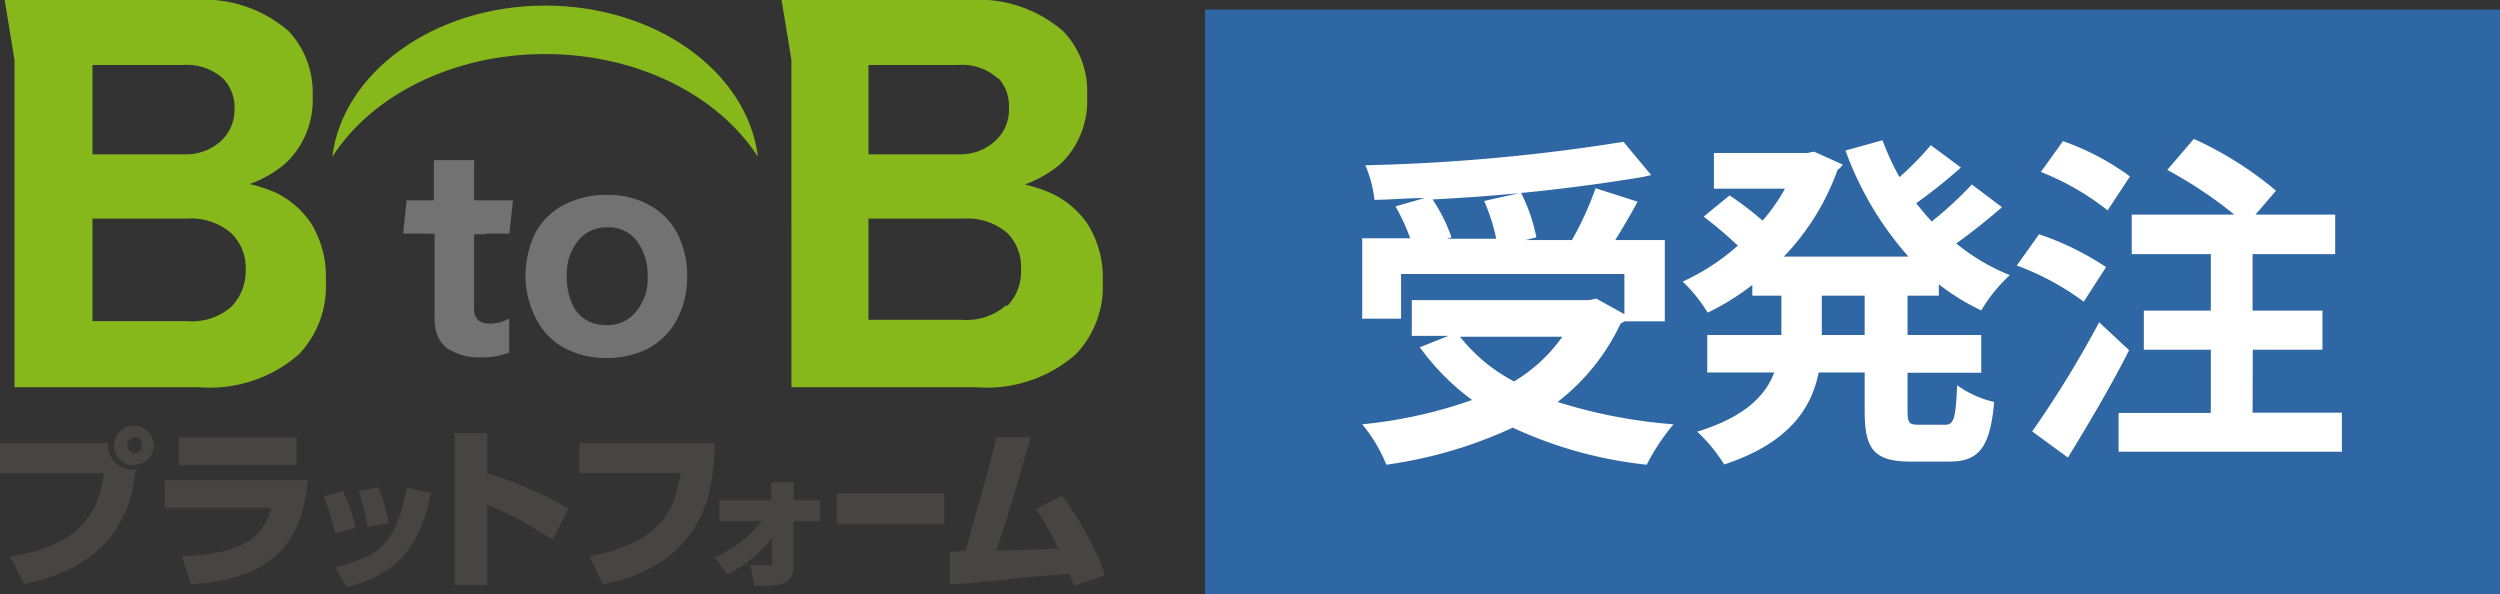
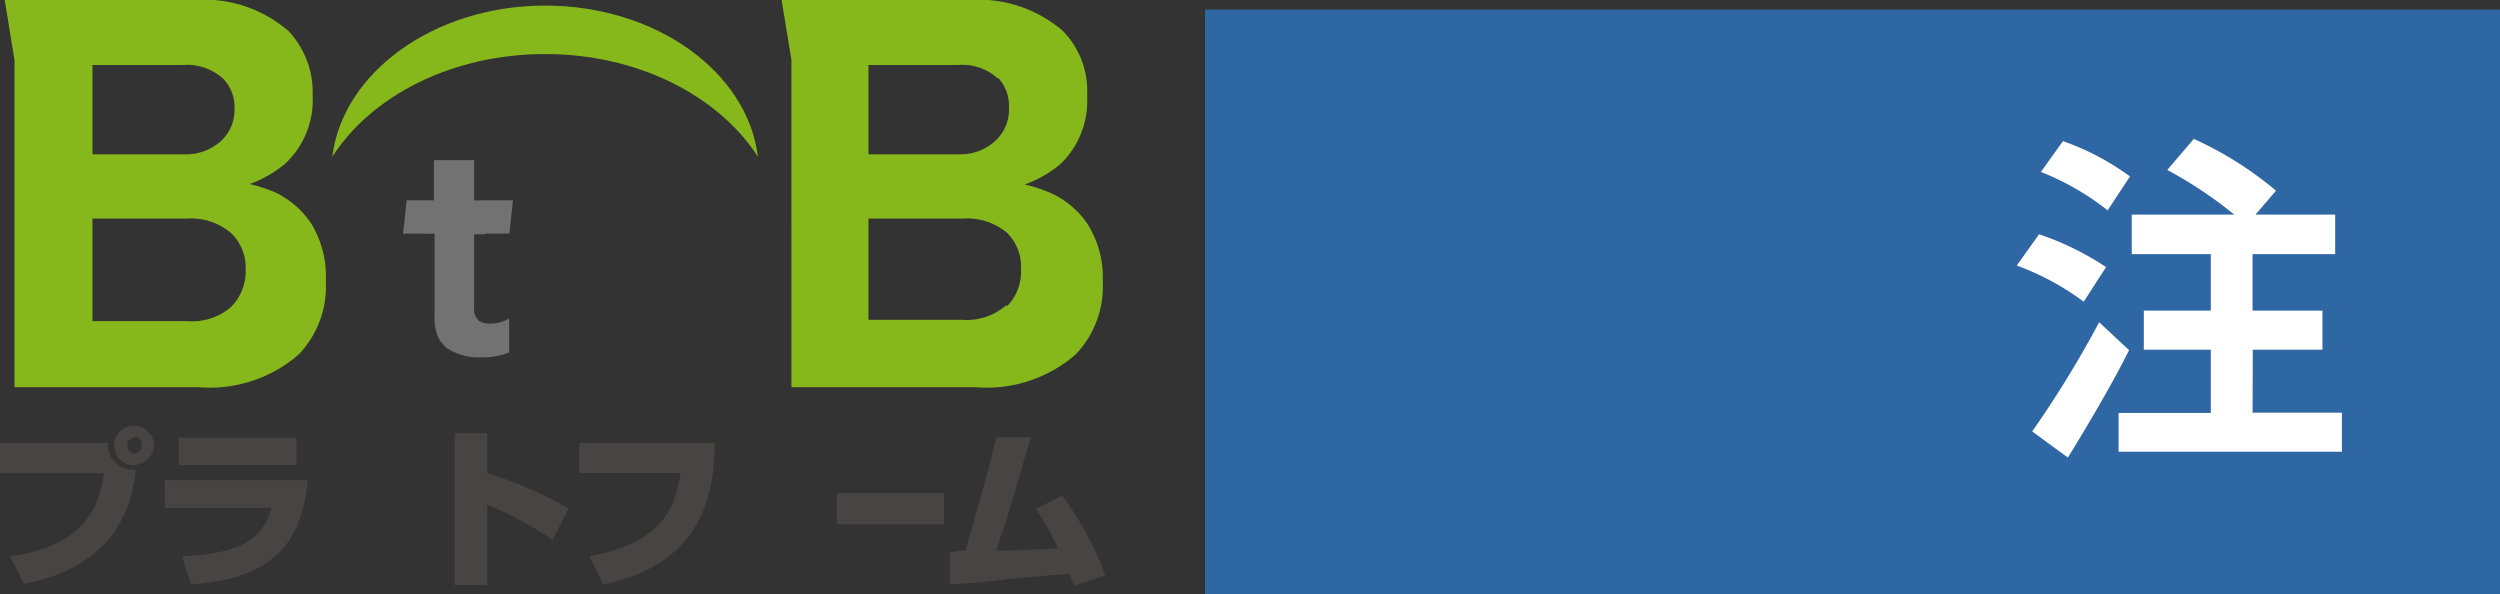
<svg xmlns="http://www.w3.org/2000/svg" viewBox="0 0 111.95 26.6">
  <rect x="0" y="0" width="111.95" height="26.6" fill="#333333" stroke="none" />
  <defs>
    <style>.cls-1{fill:#2e67a3;}.cls-2{fill:#fff;}.cls-3{fill:#86b81c;}.cls-4{fill:#727272;}.cls-5{fill:#474443;}</style>
  </defs>
  <g id="Layer_2" data-name="Layer 2">
    <g id="文字">
      <g id="レイヤー_2" data-name="レイヤー 2">
        <g id="レイヤー_1-2" data-name="レイヤー 1-2">
          <g id="製品ページ用">
            <g id="ヘッダー_受発注" data-name="ヘッダー 受発注">
              <rect class="cls-1" x="53.96" y="0.43" width="57.99" height="26.17" />
-               <path class="cls-2" d="M73.54,7.93a82,82,0,0,1-9.39,1A7.46,7.46,0,0,1,65,10.63l-.21.06H67A8.34,8.34,0,0,0,66.46,9l1.65-.37a7.77,7.77,0,0,1,.69,2l-.49.12h2.08a14.27,14.27,0,0,0,1.06-2.32l1.88.6c-.23.44-.68,1.21-1,1.72h2.22v3.64H72.74a1,1,0,0,1-.17.1A9.59,9.59,0,0,1,69.75,18,23,23,0,0,0,74.94,19a9.48,9.48,0,0,0-1.2,1.81,18.94,18.94,0,0,1-6-1.66,19.93,19.93,0,0,1-5.66,1.66A6.84,6.84,0,0,0,61,19a20.72,20.72,0,0,0,4.92-1.09,10.69,10.69,0,0,1-2.34-2.36l1.28-.51H63.22v-1.6h7.93l.33-.07,1.26.7v-1.8h-10v2H61v-3.6h2.15a9.27,9.27,0,0,0-.66-1.43l1.3-.37c-.75,0-1.5.07-2.24.08a5.55,5.55,0,0,0-.41-1.55A84.49,84.49,0,0,0,72.7,6.35l1.24,1.49Zm-8.16,7.15a7.54,7.54,0,0,0,2.42,2,7.12,7.12,0,0,0,2.16-2Z" />
-               <path class="cls-2" d="M89.65,9.28c-.46.4-1.41,1.18-2.05,1.62A9.21,9.21,0,0,0,90,12.32a7,7,0,0,0-1.28,1.58,10,10,0,0,1-1.9-1.17v.51h-1.4V15h3.3v1.69h-3.3v1.67c0,.57.06.66.49.66h1.2c.39,0,.47-.31.53-1.77A4.56,4.56,0,0,0,89.3,18c-.18,2-.66,2.67-2,2.67H85.59c-1.68,0-2.09-.55-2.09-2.27V16.68H81.44c-.33,1.64-1.36,3.17-4.23,4.12A7.13,7.13,0,0,0,76,19.33c2.15-.66,3.07-1.63,3.45-2.65h-3V15h3.32V13.24h-1.3v-.48a11.12,11.12,0,0,1-2,1.24,6.83,6.83,0,0,0-1.12-1.39A9.91,9.91,0,0,0,77.82,11,19,19,0,0,0,76.29,9.7l1.16-.95a14.83,14.83,0,0,1,1.48,1.13,8.34,8.34,0,0,0,1-1.43H76.75V6.85h4.19l.29-.06,1.29.58a.72.72,0,0,1-.23.23,10.92,10.92,0,0,1-2.41,3.89h5.58a14.67,14.67,0,0,1-2.82-4.75l1.66-.46a11.19,11.19,0,0,0,.76,1.65,13.5,13.5,0,0,0,1.4-1.43l1.35,1a23.75,23.75,0,0,1-2,1.6c.22.28.45.56.69.82a16.62,16.62,0,0,0,1.8-1.66ZM83.5,15V13.24H81.58V15Z" />
              <path class="cls-2" d="M91.31,10.49a12.85,12.85,0,0,1,3,1.47l-1,1.55a11.93,11.93,0,0,0-3-1.62ZM91,19.32a47.08,47.08,0,0,0,3-4.89l1.34,1.25c-.79,1.59-2,3.61-2.74,4.81Zm1.38-13a11.5,11.5,0,0,1,3,1.58l-1,1.52A11.75,11.75,0,0,0,91.39,7.7Zm8.49,12.16h4v1.75h-10V18.49H99V15.66H96V13.91h3V11.38H95.46V9.61h4.59a18.87,18.87,0,0,0-3-2l1.19-1.39a15.86,15.86,0,0,1,3.68,2.32L101,9.61h3.57v1.77h-3.7v2.53H104v1.75h-3.12Z" />
              <path class="cls-3" d="M13.93,10a4,4,0,0,0-1.64-1.4,7.19,7.19,0,0,0-1.11-.36,5.14,5.14,0,0,0,1.59-.91A3.89,3.89,0,0,0,14,4.29a4,4,0,0,0-1.08-2.9A5.79,5.79,0,0,0,8.68,0H.21L.65,2.7V17.34H8.91a6.07,6.07,0,0,0,4.47-1.47,4.4,4.4,0,0,0,1.21-3.29A4.53,4.53,0,0,0,13.93,10ZM10,3.53a1.83,1.83,0,0,1,.5,1.37,1.88,1.88,0,0,1-.61,1.42,2.34,2.34,0,0,1-1.67.59H4.14v-4H8.19A2.41,2.41,0,0,1,10,3.53Zm.38,10.19a2.68,2.68,0,0,1-2,.66H4.14V9.79h4.2a2.76,2.76,0,0,1,2,.64A2.13,2.13,0,0,1,11,12.07a2.25,2.25,0,0,1-.63,1.65Z" />
              <path class="cls-3" d="M48.68,10A4,4,0,0,0,47,8.62a7.19,7.19,0,0,0-1.11-.36,5.14,5.14,0,0,0,1.59-.91,3.9,3.9,0,0,0,1.2-3.06,3.84,3.84,0,0,0-1.08-2.9A5.77,5.77,0,0,0,43.43,0H35l.44,2.68V17.34H43.7a6.07,6.07,0,0,0,4.47-1.47,4.4,4.4,0,0,0,1.21-3.29A4.46,4.46,0,0,0,48.68,10Zm-4-6.53a1.83,1.83,0,0,1,.5,1.37,1.88,1.88,0,0,1-.56,1.42A2.28,2.28,0,0,1,43,6.91H38.89v-4h4a2.37,2.37,0,0,1,1.81.62Zm.39,10.19a2.7,2.7,0,0,1-2,.66H38.89V9.79H43.1a2.76,2.76,0,0,1,2,.64,2.13,2.13,0,0,1,.62,1.64,2.21,2.21,0,0,1-.63,1.65Z" />
-               <path class="cls-4" d="M29.19,9.25a3.7,3.7,0,0,0-2-.52,4,4,0,0,0-2.08.52,3,3,0,0,0-1.28,1.5,4.58,4.58,0,0,0-.3,1.64A4.21,4.21,0,0,0,24,14.26a3.06,3.06,0,0,0,1.16,1.26,3.9,3.9,0,0,0,2,.51,4.07,4.07,0,0,0,1.78-.38,3.16,3.16,0,0,0,1.3-1.21,4,4,0,0,0,.53-2.08,4.1,4.1,0,0,0-.41-1.85A3,3,0,0,0,29.19,9.25Zm-.85,4.86a1.62,1.62,0,0,1-1.18.45,2.24,2.24,0,0,1-.57-.08,1.56,1.56,0,0,1-.95-.83,2.92,2.92,0,0,1-.26-1.27A2.39,2.39,0,0,1,26,10.65a1.66,1.66,0,0,1,1.19-.47,1.58,1.58,0,0,1,1.32.6A2.57,2.57,0,0,1,29,12.4,2.26,2.26,0,0,1,28.34,14.11Z" />
              <path class="cls-4" d="M19,9h.43V7.17h1.8V9h.45l.05,1.49h-.5v3.26a.72.72,0,0,0,.22.62.9.9,0,0,0,.51.12,1.66,1.66,0,0,0,.84-.23v1.52a3,3,0,0,1-1.25.22A2.56,2.56,0,0,1,20,15.58a1.4,1.4,0,0,1-.45-.67,2.31,2.31,0,0,1-.09-.74V10.45H19" />
              <polygon class="cls-4" points="22.81 10.46 18.05 10.46 18.21 8.97 22.97 8.97 22.81 10.46" />
              <path class="cls-3" d="M24.41,2.42c4.16,0,7.77,1.87,9.53,4.6C33.47,3.22,29.38.25,24.41.25s-9.07,3-9.53,6.77C16.63,4.29,20.24,2.42,24.41,2.42Z" />
              <path class="cls-5" d="M4.83,19.84a1.12,1.12,0,0,0,1,1.19,1,1,0,0,0,.25,0c-.31,3-2.13,4.54-5,5.12L.45,24.91c3.62-.49,4.05-2.57,4.2-3.72H0V19.84Zm1.17,1a.89.89,0,1,1,.89-.89h0A.89.89,0,0,1,6,20.82Zm0-1.25a.36.36,0,0,0,0,.71H6A.34.34,0,0,0,6.35,20v0A.35.35,0,0,0,6,19.57Z" />
              <path class="cls-5" d="M13.78,21.5c-.26,3-1.76,4.43-5.22,4.67l-.41-1.26c2-.09,3.59-.46,4-2.17H7.38V21.5Zm-.5-1.9v1.23H8V19.6Z" />
-               <path class="cls-5" d="M15,23.87a8,8,0,0,0-.51-1.64l.87-.23a6.43,6.43,0,0,1,.56,1.65Zm0,1.54c2.13-.53,2.73-1.17,3.22-3.58l1.08.26c-.33,1.43-.83,3.5-3.77,4.2Zm1.46-1.8A7.9,7.9,0,0,0,16.05,22l.87-.18a6,6,0,0,1,.48,1.6Z" />
              <path class="cls-5" d="M21.82,19.4v1.79a17.82,17.82,0,0,1,3.64,1.58l-.72,1.41a14.67,14.67,0,0,0-2.92-1.57V26.2H20.36V19.4Z" />
              <path class="cls-5" d="M32,19.84c0,2.18-.5,5.43-5,6.33l-.6-1.26c3.36-.62,3.84-2.27,4.08-3.73H25.94V19.84Z" />
-               <path class="cls-5" d="M32,24.94a4.84,4.84,0,0,0,2.09-1.6H32.21V22.4h2.33v-.81h1v.81h1.18v.94H35.53v2c0,.79-.57.89-1.24.89h-.52l-.17-.93h.77c.2,0,.2,0,.2-.16V24.09a5.62,5.62,0,0,1-2,1.62Z" />
              <path class="cls-5" d="M42.28,22.08v1.4H37.47v-1.4Z" />
              <path class="cls-5" d="M47.56,22.2a13.35,13.35,0,0,1,1.93,3.56l-1.39.47c-.13-.33-.16-.34-.23-.53-3,.21-3.46.38-5.34.47V24.72c.11,0,.57-.07.71-.07,1-3.58,1-3.48,1.37-5.07h1.55c-.2.65-1,3.5-1.21,4.07s-.25.75-.33,1c.63,0,.84,0,2.76-.09a11.84,11.84,0,0,0-1-1.77Z" />
            </g>
          </g>
        </g>
      </g>
    </g>
  </g>
</svg>